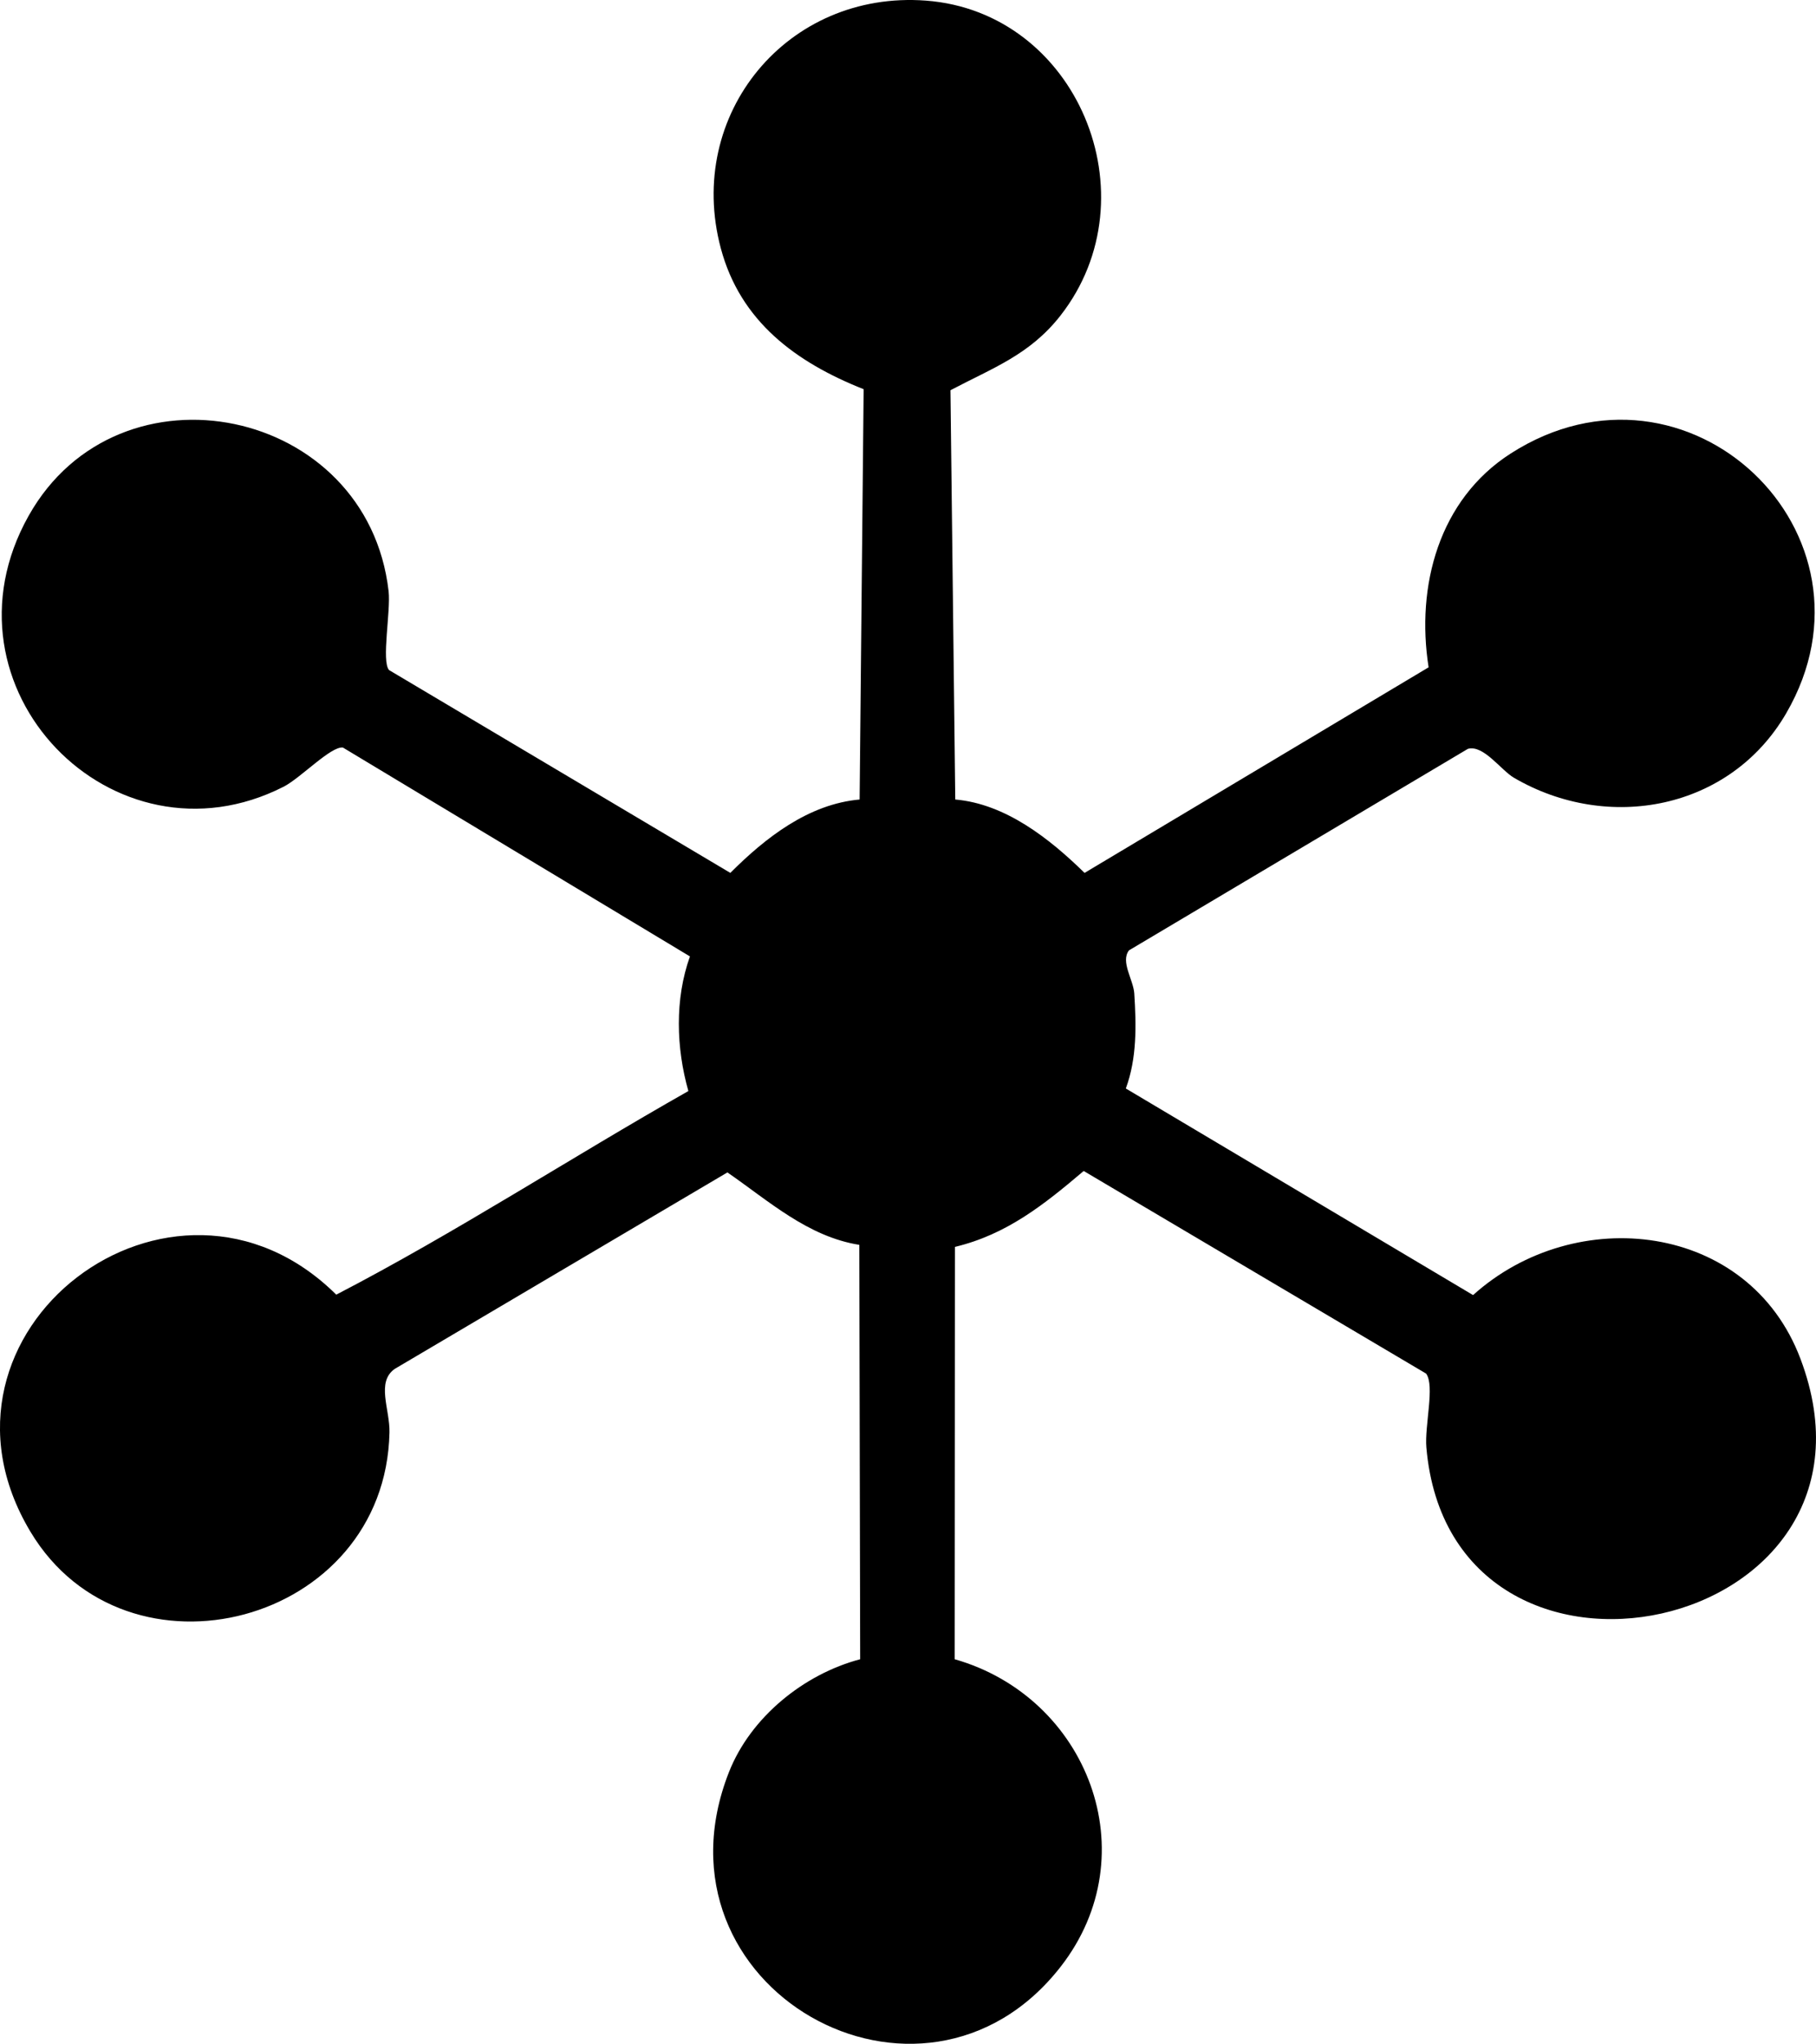
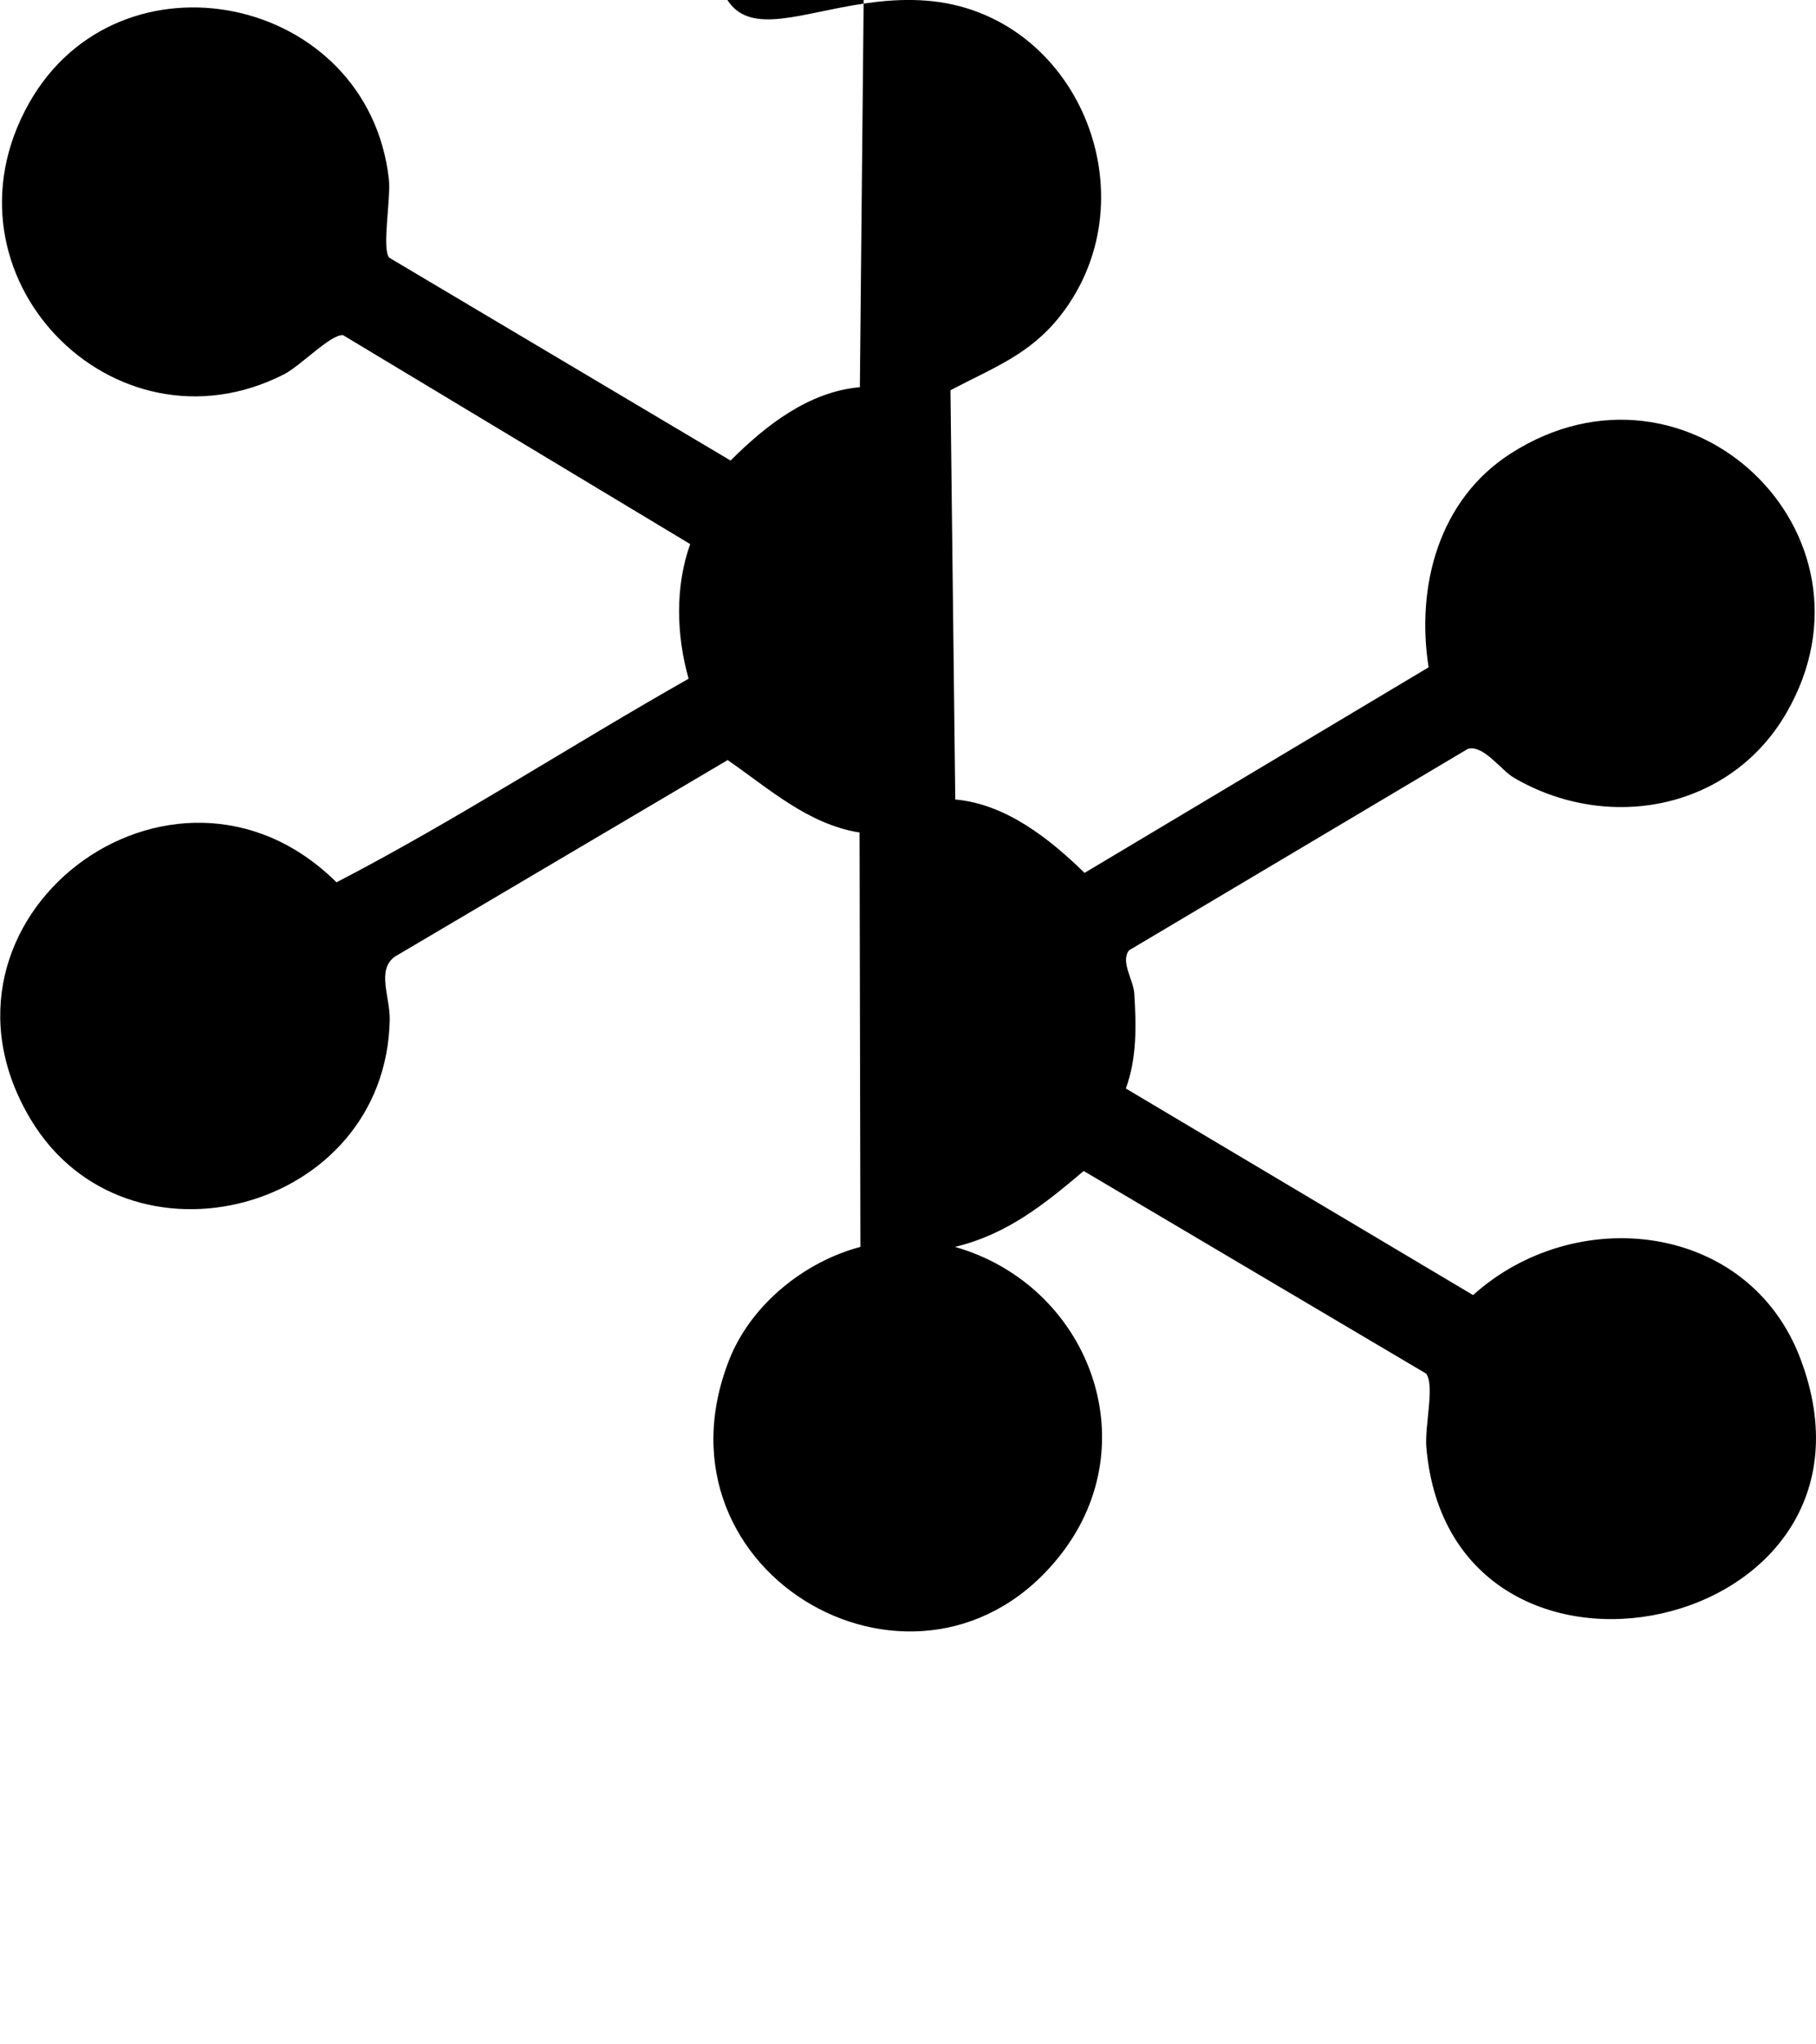
<svg xmlns="http://www.w3.org/2000/svg" viewBox="0 0 342.952 385.854" data-name="Layer 1" id="Layer_1">
-   <path d="M180.403,150.941c9.504.82,17.831,7.404,24.415,13.854l64.975-38.812c-2.41-15.377,1.944-31.674,15.511-40.37,33.353-21.378,71.732,15.109,52.02,49.051-10.588,18.232-33.661,22.56-51.437,12.157-2.419-1.416-5.736-6.256-8.669-5.451l-64.012,38.05c-1.642,2.152.838,5.54,1.003,8.146.381,6.02.515,12.209-1.597,17.93l65.579,39.004c19.323-17.407,52.075-13.825,61.829,12.035,19.679,52.175-66.003,70.44-70.649,16.738-.357-4.13,1.635-11.69-.05-13.952l-64.665-38.252c-7.438,6.304-14.499,11.983-24.313,14.334l-.047,77.846c25.113,7.164,36.59,36.779,20.013,58.045-26.139,33.534-78.65,4.023-62.654-36.708,4.073-10.37,14.127-18.518,24.789-21.335l-.162-78.234c-9.731-1.55-17.121-8.304-24.909-13.675l-62.833,37.097c-3.535,2.506-.894,7.609-.986,11.987-.757,36.334-49.651,48.987-67.789,18.774-22.698-37.811,26.843-75.395,57.739-44.78,22.509-11.673,44.259-25.841,66.495-38.44-2.308-8.135-2.591-17.352.299-25.416l-65.536-39.433c-2.249-.308-8.006,5.768-11.199,7.393-32.164,16.363-66.39-18.72-48.143-51.168,17.024-30.273,63.983-20.598,67.968,14.262.43,3.764-1.401,13.277.096,14.891l64.44,38.285c6.627-6.635,14.754-12.998,24.415-13.853l.76-77.462c-12.763-5.064-23.282-12.763-26.979-26.623C129.377,21.577,148.703-1.844,174.855.115c28.59,2.141,42.983,36.914,25.455,59.412-5.807,7.454-12.797,9.913-20.816,14.147l.909,77.267Z" />
+   <path d="M180.403,150.941c9.504.82,17.831,7.404,24.415,13.854l64.975-38.812c-2.41-15.377,1.944-31.674,15.511-40.37,33.353-21.378,71.732,15.109,52.02,49.051-10.588,18.232-33.661,22.56-51.437,12.157-2.419-1.416-5.736-6.256-8.669-5.451l-64.012,38.05c-1.642,2.152.838,5.54,1.003,8.146.381,6.02.515,12.209-1.597,17.93l65.579,39.004c19.323-17.407,52.075-13.825,61.829,12.035,19.679,52.175-66.003,70.44-70.649,16.738-.357-4.13,1.635-11.69-.05-13.952l-64.665-38.252c-7.438,6.304-14.499,11.983-24.313,14.334c25.113,7.164,36.59,36.779,20.013,58.045-26.139,33.534-78.65,4.023-62.654-36.708,4.073-10.37,14.127-18.518,24.789-21.335l-.162-78.234c-9.731-1.55-17.121-8.304-24.909-13.675l-62.833,37.097c-3.535,2.506-.894,7.609-.986,11.987-.757,36.334-49.651,48.987-67.789,18.774-22.698-37.811,26.843-75.395,57.739-44.78,22.509-11.673,44.259-25.841,66.495-38.44-2.308-8.135-2.591-17.352.299-25.416l-65.536-39.433c-2.249-.308-8.006,5.768-11.199,7.393-32.164,16.363-66.39-18.72-48.143-51.168,17.024-30.273,63.983-20.598,67.968,14.262.43,3.764-1.401,13.277.096,14.891l64.44,38.285c6.627-6.635,14.754-12.998,24.415-13.853l.76-77.462c-12.763-5.064-23.282-12.763-26.979-26.623C129.377,21.577,148.703-1.844,174.855.115c28.59,2.141,42.983,36.914,25.455,59.412-5.807,7.454-12.797,9.913-20.816,14.147l.909,77.267Z" />
</svg>